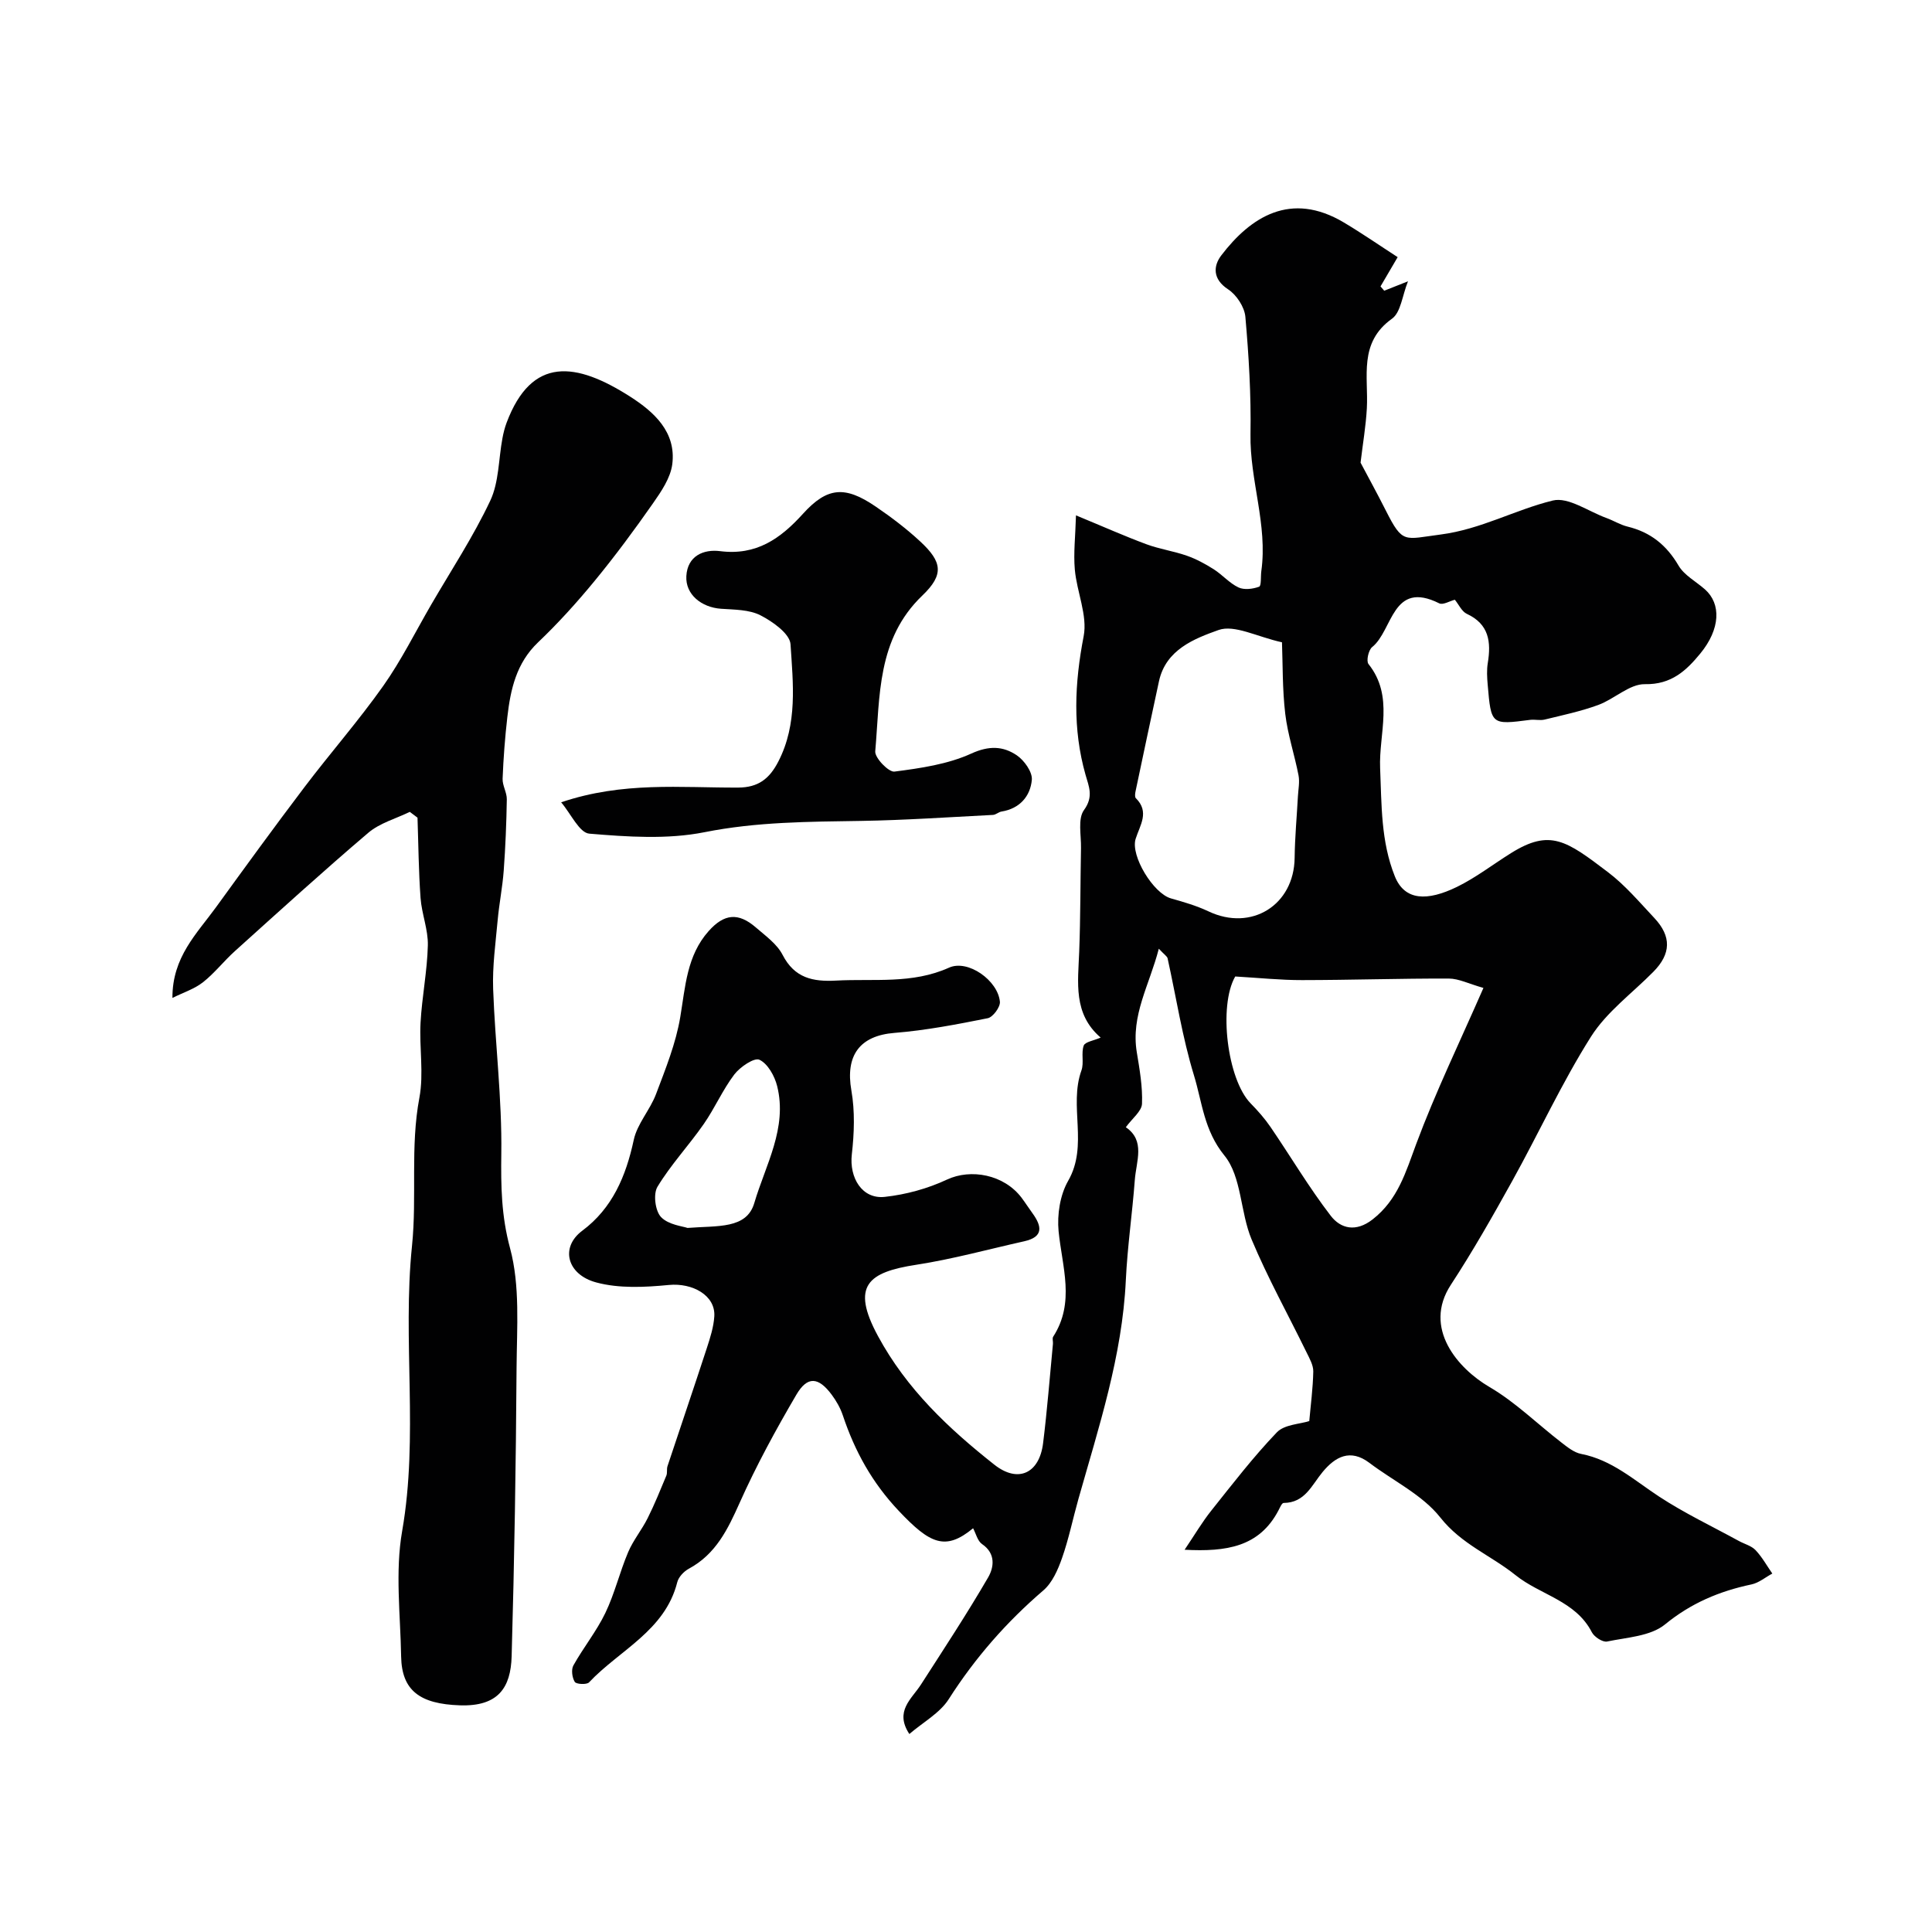
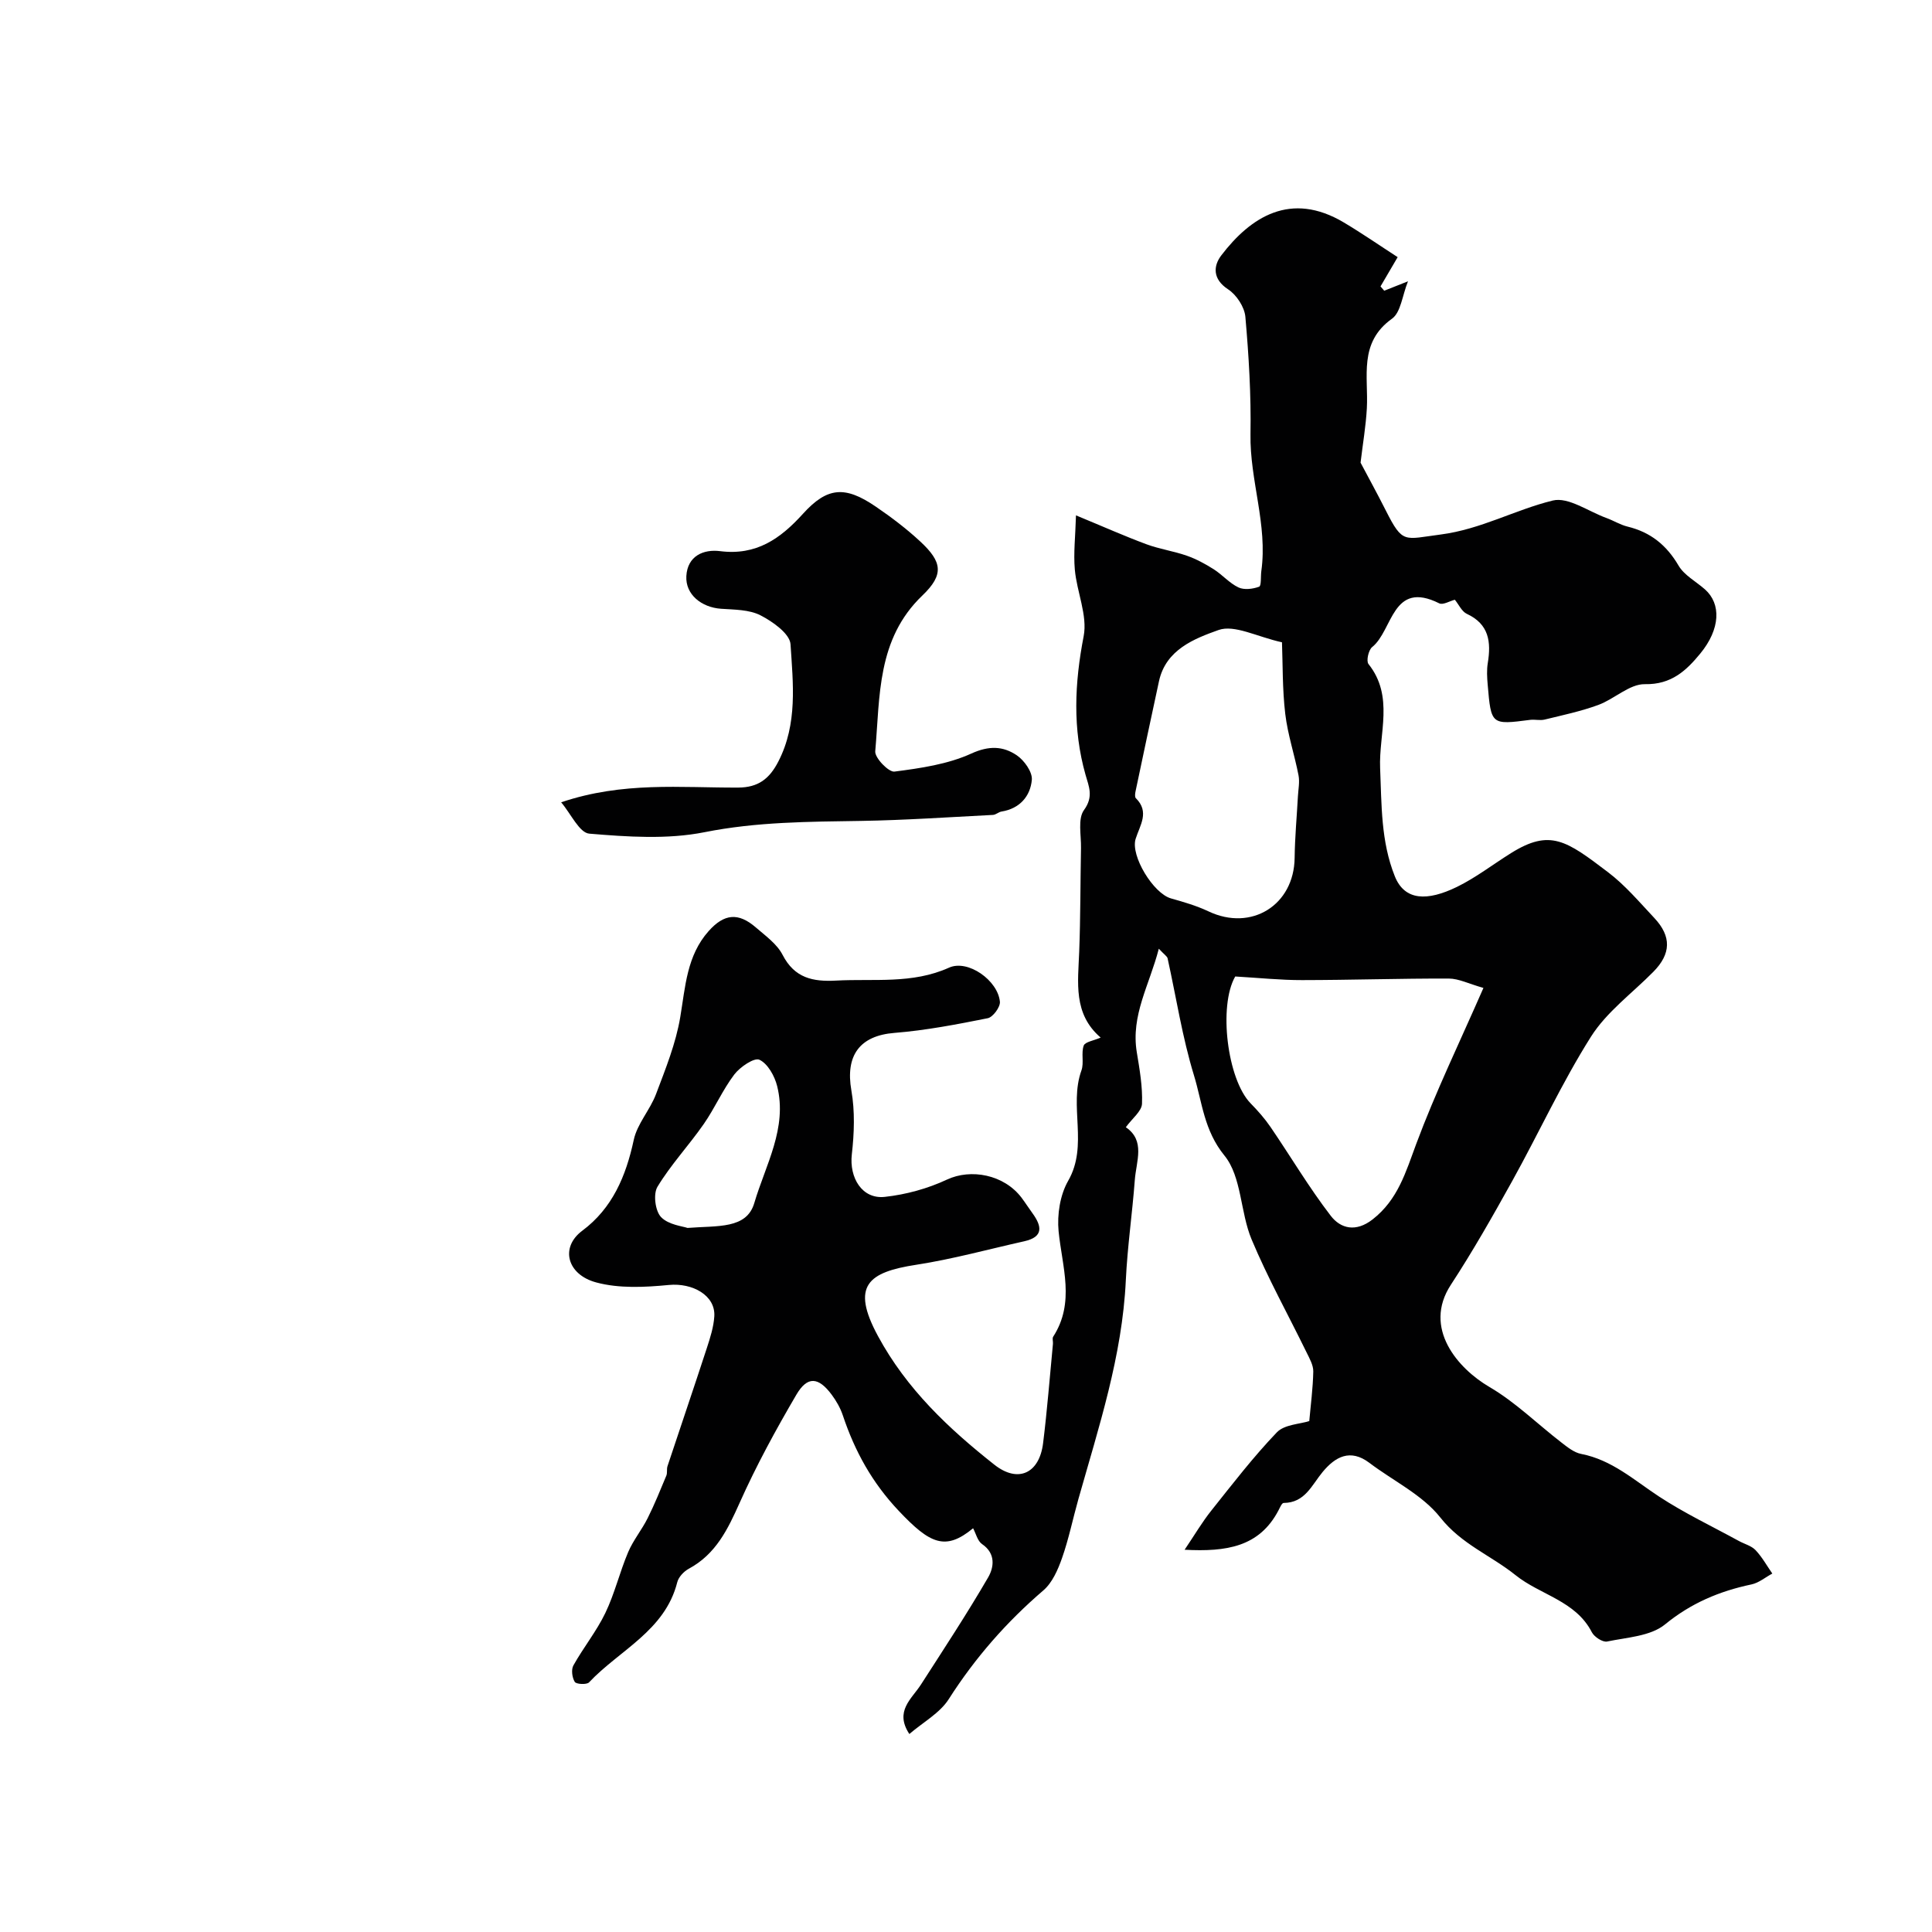
<svg xmlns="http://www.w3.org/2000/svg" enable-background="new 0 0 400 400" viewBox="0 0 400 400">
  <g fill="#010102">
    <path d="m227.88 214.82c-5.74-4.92-4.68-11.43-4.44-17.83.27-7.13.23-14.27.37-21.41.05-2.68-.7-6.06.62-7.87 2.03-2.79 1-4.88.32-7.29-2.71-9.55-2.27-18.98-.39-28.7.83-4.32-1.42-9.16-1.83-13.8-.3-3.41.12-6.88.24-11.22 5.76 2.38 10.13 4.33 14.61 5.99 2.71 1 5.63 1.41 8.36 2.37 1.94.68 3.81 1.7 5.55 2.8 1.79 1.14 3.24 2.87 5.12 3.76 1.18.56 2.98.33 4.28-.15.48-.18.3-2.09.45-3.21 1.35-9.62-2.41-18.82-2.24-28.39.14-8.09-.35-16.21-1.06-24.28-.18-2.03-1.84-4.56-3.58-5.69-3.24-2.12-3.07-4.85-1.4-7.03 6.05-7.93 14.37-13.38 25.4-6.79 3.79 2.26 7.43 4.78 11.11 7.16-1.52 2.58-2.53 4.32-3.55 6.06.26.3.52.59.77.89 1.37-.54 2.75-1.09 4.92-1.95-1.19 2.96-1.48 6.44-3.32 7.75-6.97 4.98-4.84 11.99-5.2 18.56-.2 3.65-.83 7.28-1.3 11.24 1.44 2.72 3.4 6.29 5.24 9.93 3.52 6.96 3.75 5.92 11.31 4.95 8.37-1.08 15.44-5.13 23.24-7.04 3.21-.79 7.38 2.26 11.1 3.61 1.49.54 2.88 1.42 4.4 1.79 4.73 1.15 8.05 3.81 10.54 8.06 1.18 2.02 3.63 3.3 5.48 4.94 3.37 2.99 3.21 8.2-.99 13.3-2.86 3.47-5.95 6.43-11.45 6.32-3.18-.06-6.33 3.09-9.67 4.31-3.58 1.31-7.36 2.11-11.09 3.02-.94.23-2-.06-2.99.06-8.07 1.04-8.09 1.06-8.8-7.28-.13-1.49-.22-3.03.02-4.49.71-4.36.27-8.04-4.34-10.18-1.05-.49-1.66-1.92-2.48-2.92-1.09.28-2.46 1.13-3.22.75-9.8-4.9-9.59 5.61-13.9 9.05-.76.61-1.26 2.89-.76 3.51 5.36 6.71 2.11 14.4 2.41 21.57.32 7.6.14 15.12 3.04 22.37 2.05 5.12 6.76 5.17 12.85 2.21 3.93-1.92 7.46-4.66 11.19-6.99 8.13-5.09 11.5-2.59 20.09 3.93 3.55 2.69 6.51 6.2 9.59 9.48 3.61 3.84 3.47 7.45-.2 11.16-4.37 4.43-9.66 8.29-12.91 13.43-6.06 9.59-10.81 19.99-16.33 29.93-4.03 7.26-8.14 14.5-12.68 21.44-5.87 8.98 1.49 17.36 8.01 21.16 5.37 3.14 9.92 7.66 14.89 11.49 1.24.96 2.62 2.08 4.09 2.36 6.34 1.23 10.93 5.41 16.07 8.79 5.28 3.47 11.04 6.2 16.59 9.24 1.15.63 2.57.98 3.43 1.88 1.36 1.43 2.34 3.22 3.48 4.86-1.44.77-2.79 1.93-4.33 2.25-6.62 1.4-12.47 3.85-17.89 8.28-2.99 2.45-7.88 2.68-11.99 3.54-.91.19-2.65-.95-3.15-1.91-3.36-6.55-10.67-7.71-15.8-11.83-5.08-4.08-11.21-6.4-15.58-11.94-3.71-4.7-9.73-7.56-14.68-11.31-3.97-3-7.08-1.25-9.67 1.87-2.28 2.74-3.65 6.4-8.09 6.43-.36 0-.76.95-1.05 1.51-3.98 7.62-10.81 8.63-19.45 8.18 2.12-3.14 3.65-5.76 5.53-8.11 4.39-5.51 8.71-11.13 13.57-16.2 1.56-1.63 4.74-1.7 6.71-2.33.29-3.28.76-6.77.83-10.27.02-1.32-.79-2.72-1.41-3.99-3.8-7.78-8.02-15.38-11.36-23.35-2.36-5.63-2.04-12.97-5.62-17.36-4.25-5.22-4.61-11.04-6.31-16.6-2.42-7.89-3.67-16.14-5.46-24.23-.09-.42-.64-.73-1.82-2-1.94 7.53-5.82 13.77-4.56 21.43.58 3.53 1.22 7.13 1.08 10.67-.06 1.55-2.02 3.03-3.35 4.86 4.09 2.79 2.15 7.03 1.86 10.92-.52 6.92-1.53 13.82-1.86 20.75-.73 15.68-5.61 30.42-9.82 45.32-1.15 4.07-1.99 8.24-3.39 12.22-.85 2.41-2.01 5.09-3.86 6.68-7.66 6.57-14.16 14-19.6 22.53-1.84 2.88-5.27 4.74-8.15 7.21-3.11-4.74.47-7.24 2.41-10.25 4.72-7.34 9.52-14.63 13.9-22.17 1.18-2.03 1.66-4.92-1.25-6.9-.94-.64-1.27-2.17-1.86-3.28-5.74 4.74-8.93 3.24-15.38-3.59-5.55-5.87-9.11-12.36-11.59-19.78-.51-1.52-1.35-3-2.32-4.3-2.73-3.66-5.01-3.88-7.29 0-4.26 7.26-8.31 14.7-11.74 22.37-2.47 5.53-4.94 10.66-10.54 13.68-1.02.55-2.12 1.71-2.39 2.79-2.54 10.07-11.96 14.04-18.27 20.74-.48.51-2.65.39-2.95-.1-.55-.89-.77-2.55-.28-3.42 2.06-3.69 4.77-7.04 6.6-10.83 1.94-4.03 2.98-8.48 4.73-12.61 1.05-2.48 2.84-4.63 4.05-7.06 1.43-2.86 2.63-5.84 3.86-8.79.24-.58.03-1.34.24-1.96 2.7-8.14 5.47-16.26 8.13-24.41.7-2.15 1.42-4.38 1.56-6.61.27-4.33-4.52-6.97-9.42-6.49-4.97.48-10.28.75-15.01-.52-6.07-1.62-7.54-7.26-2.91-10.71 6.24-4.65 9.05-11.3 10.66-18.8.71-3.33 3.37-6.2 4.61-9.48 1.97-5.22 4.11-10.5 5.02-15.95 1.06-6.32 1.35-12.72 5.87-17.8 3.24-3.64 6.17-3.88 9.77-.77 2.01 1.74 4.39 3.43 5.55 5.69 2.48 4.8 6.25 5.58 11.07 5.32 7.85-.43 15.77.76 23.39-2.68 3.91-1.76 10.12 2.65 10.53 7.06.1 1.1-1.45 3.2-2.52 3.41-6.39 1.28-12.83 2.52-19.31 3.04-7.18.57-10.2 4.65-8.92 11.93.75 4.29.59 8.86.09 13.22-.55 4.85 2.13 9.32 6.83 8.8 4.39-.48 8.88-1.71 12.87-3.58 4.94-2.31 11.81-1.07 15.47 3.79.78 1.04 1.48 2.15 2.25 3.2 1.94 2.68 2.3 4.88-1.71 5.78-7.44 1.66-14.82 3.7-22.33 4.86-10.02 1.54-13.62 4.31-7.97 14.76 5.94 10.98 14.61 19.14 24.09 26.63 4.93 3.9 9.33 1.8 10.1-4.44.85-6.83 1.38-13.71 2.04-20.57.05-.5-.18-1.12.05-1.48 4.58-7.1 1.85-14.45 1.12-21.84-.33-3.42.3-7.5 1.98-10.43 4.24-7.38.09-15.46 2.75-22.86.57-1.58-.1-3.6.48-5.16.31-.77 2.12-1.02 3.5-1.64zm27.86-12.65c-3.51 6.11-1.64 21.31 3.18 26.26 1.49 1.52 2.92 3.14 4.12 4.89 4.18 6.12 7.97 12.54 12.48 18.4 2.05 2.66 5.2 3.45 8.67.74 5.23-4.08 6.85-9.77 9.02-15.61 3.99-10.72 9-21.06 13.92-32.31-3.05-.86-5.1-1.93-7.16-1.94-10.12-.03-20.25.31-30.37.32-4.45.01-8.9-.46-13.86-.75zm9.68-69.19c-5.18-1.14-9.84-3.72-13.14-2.54-4.95 1.77-10.91 4.03-12.33 10.62-1.63 7.57-3.25 15.15-4.84 22.74-.1.47-.2 1.2.05 1.45 2.9 2.86.85 5.6-.04 8.43-1.1 3.51 3.69 11.32 7.33 12.33 2.63.74 5.3 1.52 7.76 2.68 8.87 4.21 17.72-1.29 17.83-11.09.05-4.25.45-8.5.68-12.74.08-1.44.39-2.93.13-4.31-.82-4.26-2.24-8.44-2.75-12.73-.61-5.15-.51-10.36-.68-14.84zm-123.08 121.25c6.31-.5 12.23.27 13.83-5.16 2.31-7.86 6.9-15.52 4.73-24.21-.52-2.08-1.94-4.64-3.67-5.45-1.07-.5-4.01 1.49-5.2 3.05-2.42 3.19-4.04 6.98-6.34 10.28-3.07 4.41-6.8 8.39-9.57 12.97-.91 1.5-.47 5.02.75 6.28 1.55 1.61 4.5 1.89 5.47 2.24z" />
-     <path d="m84.84 168.09c-2.89 1.41-6.22 2.31-8.59 4.33-9.37 7.97-18.47 16.26-27.61 24.49-2.29 2.06-4.21 4.56-6.61 6.45-1.76 1.39-4.04 2.11-6.33 3.25-.05-8.46 5.08-13.34 9.04-18.8 6.04-8.33 12.09-16.66 18.31-24.86 5.34-7.05 11.19-13.72 16.29-20.93 3.73-5.28 6.63-11.14 9.89-16.76 4.16-7.16 8.75-14.13 12.27-21.59 1.81-3.84 1.71-8.58 2.52-12.91.2-1.1.48-2.21.87-3.25 5.21-13.84 14.4-12.54 25.58-5.39 4.92 3.15 9.56 7.31 8.72 13.98-.36 2.83-2.27 5.64-3.99 8.1-3.84 5.49-7.83 10.89-12.08 16.06-3.66 4.45-7.55 8.76-11.72 12.73-4.51 4.3-5.7 9.74-6.36 15.46-.49 4.24-.81 8.5-.98 12.76-.06 1.41.89 2.86.87 4.28-.08 4.92-.28 9.85-.64 14.76-.25 3.42-.94 6.81-1.25 10.23-.43 4.76-1.11 9.55-.94 14.29.41 11.38 1.85 22.74 1.69 34.1-.09 6.7 0 12.85 1.81 19.55 2.1 7.79 1.41 16.42 1.35 24.69-.13 19.94-.45 39.89-1.02 59.82-.19 6.46-2.75 10.41-10.72 10.14-8.26-.28-12.04-3.04-12.16-10.12-.15-8.66-1.26-17.54.21-25.95 3.44-19.69.03-39.48 2.04-59.05 1.05-10.24-.39-20.49 1.53-30.68.94-5.01-.04-10.36.24-15.53.29-5.35 1.38-10.66 1.51-16.01.08-3.26-1.27-6.52-1.51-9.82-.4-5.53-.44-11.08-.63-16.62-.54-.41-1.07-.8-1.6-1.2z" />
    <path d="m116.18 166.11c12.77-4.33 24.76-3 36.65-3.05 4.14-.02 6.46-1.79 8.32-5.4 4.02-7.81 3.04-16.15 2.52-24.27-.14-2.18-3.68-4.69-6.21-5.99-2.34-1.2-5.4-1.17-8.16-1.36-4.08-.28-7.41-2.97-7.2-6.76.23-4.2 3.57-5.61 7-5.17 7.47.94 12.45-2.55 17.14-7.73 5.06-5.59 8.74-5.81 15.05-1.51 3.24 2.21 6.4 4.6 9.26 7.26 4.51 4.19 4.95 6.82.42 11.16-9.45 9.04-8.76 20.89-9.76 32.26-.12 1.35 2.78 4.35 3.97 4.2 5.41-.7 11.04-1.51 15.93-3.74 3.67-1.67 6.56-1.54 9.38.35 1.56 1.05 3.29 3.47 3.14 5.11-.31 3.37-2.5 5.95-6.27 6.55-.62.1-1.18.67-1.79.7-9.08.46-18.16 1.09-27.25 1.24-10.87.17-21.64.18-32.47 2.34-7.69 1.53-15.93.96-23.83.3-2.07-.16-3.83-4.14-5.84-6.49z" />
  </g>
</svg>